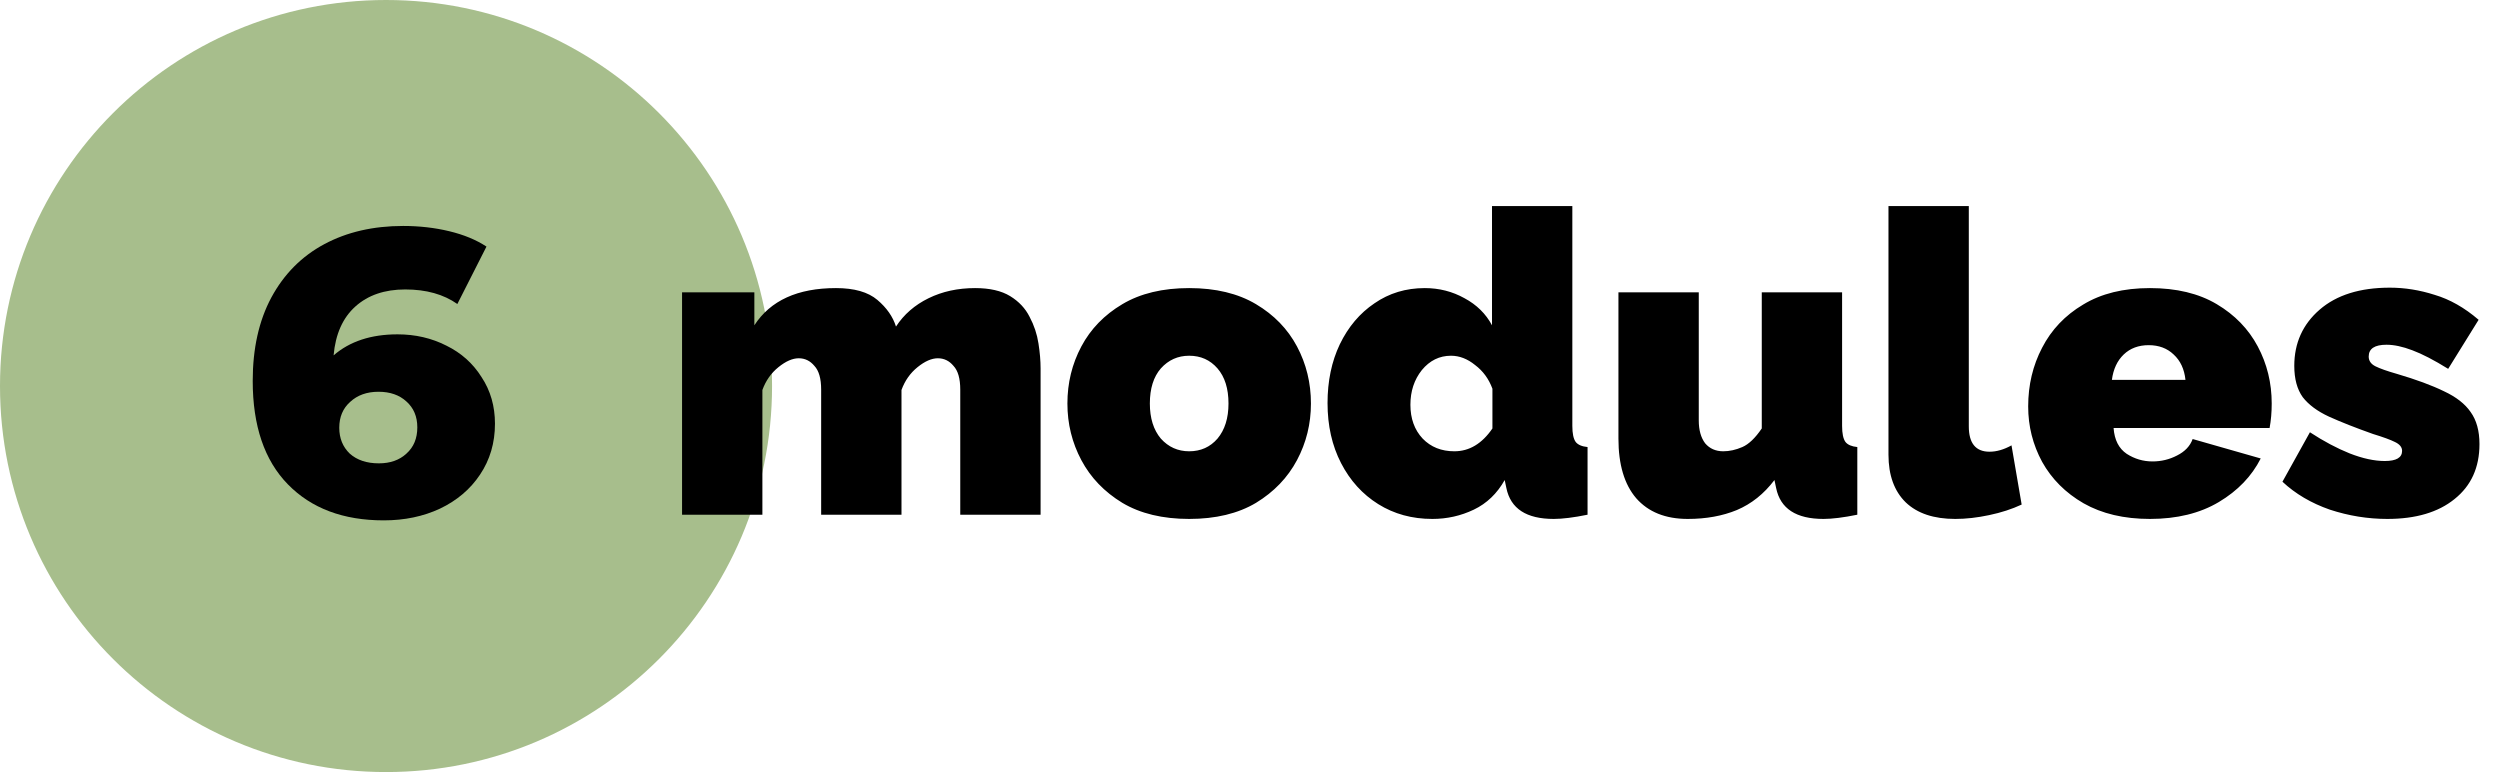
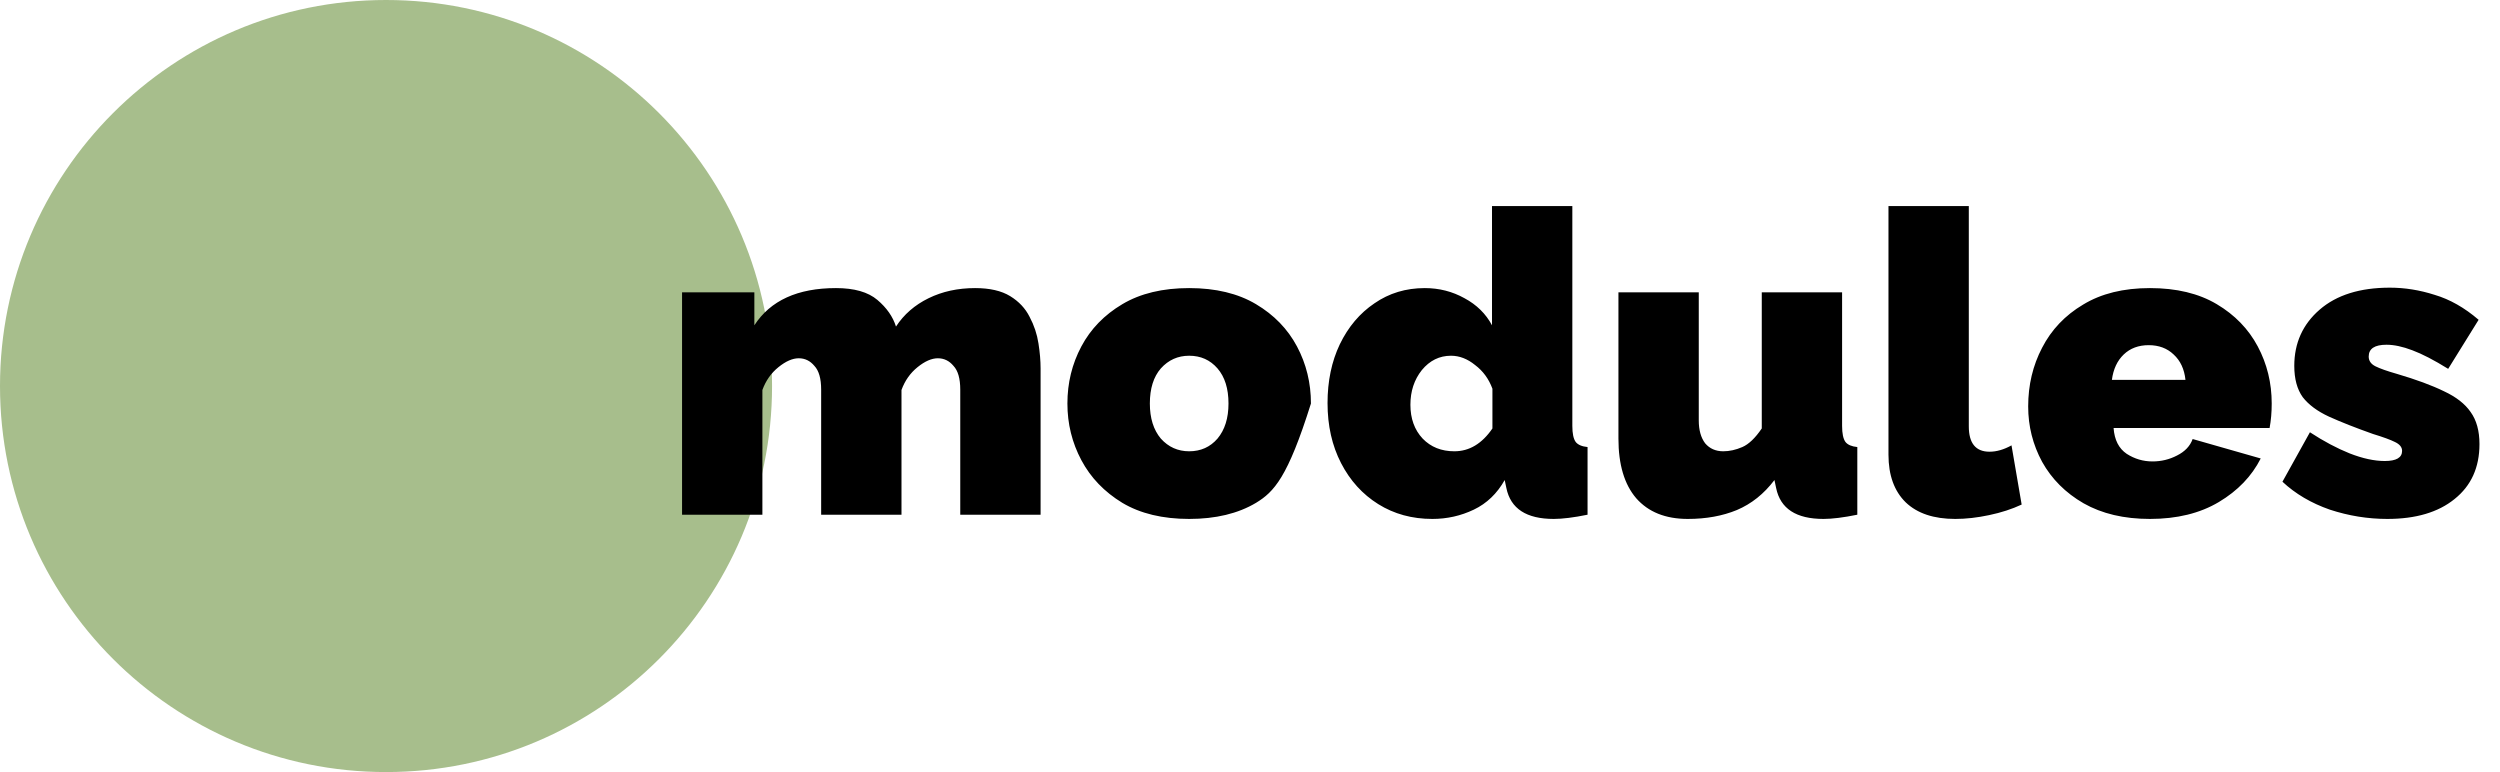
<svg xmlns="http://www.w3.org/2000/svg" width="136" height="42" viewBox="0 0 136 42" fill="none">
  <path d="M21 42C32.598 42 42 32.598 42 21C42 9.402 32.598 0 21 0C9.402 0 0 9.402 0 21C0 32.598 9.402 42 21 42Z" fill="#A7BE8C" />
-   <path d="M21.624 18.188C22.592 18.188 23.479 18.393 24.286 18.804C25.093 19.2 25.731 19.772 26.2 20.52C26.684 21.253 26.926 22.097 26.926 23.05C26.926 24.091 26.655 25.015 26.112 25.822C25.584 26.614 24.858 27.23 23.934 27.67C23.025 28.095 22.005 28.308 20.876 28.308C18.676 28.308 16.938 27.655 15.662 26.35C14.386 25.045 13.748 23.167 13.748 20.718C13.748 18.958 14.085 17.447 14.76 16.186C15.449 14.91 16.41 13.942 17.642 13.282C18.874 12.622 20.304 12.292 21.932 12.292C22.812 12.292 23.648 12.387 24.44 12.578C25.232 12.769 25.907 13.047 26.464 13.414L24.88 16.538C24.132 16.01 23.186 15.746 22.042 15.746C20.927 15.746 20.025 16.054 19.336 16.67C18.647 17.286 18.251 18.173 18.148 19.332C19.028 18.569 20.187 18.188 21.624 18.188ZM20.612 25.206C21.228 25.206 21.727 25.03 22.108 24.678C22.504 24.326 22.702 23.849 22.702 23.248C22.702 22.661 22.504 22.192 22.108 21.84C21.727 21.488 21.221 21.312 20.59 21.312C19.959 21.312 19.446 21.495 19.05 21.862C18.654 22.214 18.456 22.683 18.456 23.27C18.456 23.842 18.647 24.311 19.028 24.678C19.424 25.03 19.952 25.206 20.612 25.206Z" fill="black" />
-   <path d="M56.608 28H52.238V21.192C52.238 20.594 52.115 20.165 51.87 19.904C51.64 19.628 51.356 19.49 51.019 19.49C50.682 19.49 50.314 19.651 49.915 19.973C49.516 20.295 49.225 20.709 49.041 21.215V28H44.671V21.192C44.671 20.594 44.548 20.165 44.303 19.904C44.073 19.628 43.789 19.49 43.452 19.49C43.115 19.49 42.747 19.651 42.348 19.973C41.949 20.295 41.658 20.709 41.474 21.215V28H37.104V15.902H41.037V17.696C41.911 16.347 43.391 15.672 45.476 15.672C46.473 15.672 47.224 15.887 47.73 16.316C48.236 16.745 48.573 17.228 48.742 17.765C49.171 17.106 49.762 16.592 50.513 16.224C51.264 15.856 52.108 15.672 53.043 15.672C53.84 15.672 54.477 15.818 54.952 16.109C55.427 16.4 55.78 16.776 56.01 17.236C56.255 17.696 56.416 18.179 56.493 18.685C56.57 19.176 56.608 19.628 56.608 20.042V28ZM64.691 28.23C63.249 28.23 62.038 27.939 61.057 27.356C60.075 26.758 59.332 25.984 58.826 25.033C58.32 24.082 58.067 23.055 58.067 21.951C58.067 20.832 58.32 19.797 58.826 18.846C59.332 17.895 60.075 17.129 61.057 16.546C62.038 15.963 63.249 15.672 64.691 15.672C66.132 15.672 67.344 15.963 68.325 16.546C69.306 17.129 70.05 17.895 70.556 18.846C71.062 19.797 71.315 20.832 71.315 21.951C71.315 23.055 71.062 24.082 70.556 25.033C70.05 25.984 69.306 26.758 68.325 27.356C67.344 27.939 66.132 28.23 64.691 28.23ZM62.552 21.951C62.552 22.748 62.751 23.385 63.15 23.86C63.564 24.32 64.078 24.55 64.691 24.55C65.32 24.55 65.833 24.32 66.232 23.86C66.63 23.385 66.83 22.748 66.83 21.951C66.83 21.138 66.63 20.502 66.232 20.042C65.833 19.582 65.32 19.352 64.691 19.352C64.078 19.352 63.564 19.582 63.15 20.042C62.751 20.502 62.552 21.138 62.552 21.951ZM72.218 21.928C72.218 20.732 72.44 19.666 72.885 18.731C73.345 17.78 73.974 17.037 74.771 16.5C75.568 15.948 76.481 15.672 77.508 15.672C78.29 15.672 79.01 15.856 79.67 16.224C80.329 16.577 80.828 17.067 81.165 17.696V11.21H85.535V23.17C85.535 23.584 85.596 23.875 85.719 24.044C85.841 24.197 86.056 24.289 86.363 24.32V28C85.612 28.153 84.998 28.23 84.523 28.23C83.035 28.23 82.177 27.67 81.947 26.551L81.855 26.114C81.441 26.85 80.881 27.387 80.176 27.724C79.471 28.061 78.719 28.23 77.922 28.23C76.818 28.23 75.837 27.962 74.978 27.425C74.119 26.888 73.445 26.145 72.954 25.194C72.463 24.243 72.218 23.155 72.218 21.928ZM81.188 23.308V21.146C80.989 20.609 80.674 20.18 80.245 19.858C79.831 19.521 79.394 19.352 78.934 19.352C78.305 19.352 77.776 19.613 77.347 20.134C76.933 20.655 76.726 21.284 76.726 22.02C76.726 22.771 76.948 23.385 77.393 23.86C77.838 24.32 78.412 24.55 79.118 24.55C79.93 24.55 80.621 24.136 81.188 23.308ZM88.043 23.86V15.902H92.413V22.871C92.413 23.392 92.528 23.806 92.758 24.113C93.003 24.404 93.333 24.55 93.747 24.55C94.084 24.55 94.429 24.473 94.782 24.32C95.134 24.167 95.487 23.829 95.84 23.308V15.902H100.21V23.17C100.21 23.584 100.271 23.875 100.394 24.044C100.516 24.197 100.731 24.289 101.038 24.32V28C100.286 28.153 99.673 28.23 99.198 28.23C97.71 28.23 96.852 27.67 96.622 26.551L96.53 26.114C95.962 26.865 95.28 27.41 94.483 27.747C93.701 28.069 92.811 28.23 91.815 28.23C90.603 28.23 89.668 27.854 89.009 27.103C88.365 26.352 88.043 25.271 88.043 23.86ZM102.733 11.21H107.103V23.193C107.103 24.113 107.478 24.573 108.23 24.573C108.613 24.573 109.012 24.458 109.426 24.228L109.978 27.448C109.456 27.693 108.866 27.885 108.207 28.023C107.563 28.161 106.949 28.23 106.367 28.23C105.201 28.23 104.304 27.931 103.676 27.333C103.047 26.72 102.733 25.853 102.733 24.734V11.21ZM116.957 28.23C115.547 28.23 114.343 27.946 113.346 27.379C112.365 26.812 111.614 26.06 111.092 25.125C110.586 24.19 110.333 23.185 110.333 22.112C110.333 20.947 110.586 19.881 111.092 18.915C111.598 17.934 112.342 17.152 113.323 16.569C114.305 15.971 115.516 15.672 116.957 15.672C118.399 15.672 119.61 15.963 120.591 16.546C121.573 17.129 122.316 17.895 122.822 18.846C123.328 19.797 123.581 20.832 123.581 21.951C123.581 22.426 123.543 22.871 123.466 23.285H114.979C115.025 23.929 115.263 24.397 115.692 24.688C116.122 24.964 116.589 25.102 117.095 25.102C117.571 25.102 118.015 24.995 118.429 24.78C118.859 24.565 119.142 24.266 119.28 23.883L122.983 24.941C122.493 25.907 121.734 26.697 120.706 27.31C119.679 27.923 118.429 28.23 116.957 28.23ZM114.887 20.663H118.889C118.828 20.08 118.613 19.62 118.245 19.283C117.893 18.946 117.44 18.777 116.888 18.777C116.336 18.777 115.884 18.946 115.531 19.283C115.179 19.62 114.964 20.08 114.887 20.663ZM129.869 28.23C128.811 28.23 127.768 28.061 126.741 27.724C125.729 27.371 124.87 26.865 124.165 26.206L125.66 23.515C126.411 24.006 127.132 24.389 127.822 24.665C128.527 24.941 129.164 25.079 129.731 25.079C130.36 25.079 130.674 24.895 130.674 24.527C130.674 24.328 130.544 24.167 130.283 24.044C130.038 23.921 129.639 23.776 129.087 23.607C128.136 23.27 127.339 22.955 126.695 22.664C126.066 22.373 125.591 22.02 125.269 21.606C124.962 21.177 124.809 20.609 124.809 19.904C124.809 18.662 125.269 17.642 126.189 16.845C127.109 16.048 128.382 15.649 130.007 15.649C130.82 15.649 131.632 15.779 132.445 16.04C133.273 16.285 134.07 16.738 134.837 17.397L133.181 20.065C132.414 19.59 131.763 19.252 131.226 19.053C130.705 18.854 130.237 18.754 129.823 18.754C129.179 18.754 128.857 18.969 128.857 19.398C128.857 19.628 128.98 19.804 129.225 19.927C129.47 20.05 129.861 20.188 130.398 20.341C131.441 20.648 132.292 20.962 132.951 21.284C133.61 21.591 134.093 21.966 134.4 22.411C134.722 22.856 134.883 23.438 134.883 24.159C134.883 25.432 134.431 26.428 133.526 27.149C132.637 27.87 131.418 28.23 129.869 28.23Z" fill="black" />
+   <path d="M56.608 28H52.238V21.192C52.238 20.594 52.115 20.165 51.87 19.904C51.64 19.628 51.356 19.49 51.019 19.49C50.682 19.49 50.314 19.651 49.915 19.973C49.516 20.295 49.225 20.709 49.041 21.215V28H44.671V21.192C44.671 20.594 44.548 20.165 44.303 19.904C44.073 19.628 43.789 19.49 43.452 19.49C43.115 19.49 42.747 19.651 42.348 19.973C41.949 20.295 41.658 20.709 41.474 21.215V28H37.104V15.902H41.037V17.696C41.911 16.347 43.391 15.672 45.476 15.672C46.473 15.672 47.224 15.887 47.73 16.316C48.236 16.745 48.573 17.228 48.742 17.765C49.171 17.106 49.762 16.592 50.513 16.224C51.264 15.856 52.108 15.672 53.043 15.672C53.84 15.672 54.477 15.818 54.952 16.109C55.427 16.4 55.78 16.776 56.01 17.236C56.255 17.696 56.416 18.179 56.493 18.685C56.57 19.176 56.608 19.628 56.608 20.042V28ZM64.691 28.23C63.249 28.23 62.038 27.939 61.057 27.356C60.075 26.758 59.332 25.984 58.826 25.033C58.32 24.082 58.067 23.055 58.067 21.951C58.067 20.832 58.32 19.797 58.826 18.846C59.332 17.895 60.075 17.129 61.057 16.546C62.038 15.963 63.249 15.672 64.691 15.672C66.132 15.672 67.344 15.963 68.325 16.546C69.306 17.129 70.05 17.895 70.556 18.846C71.062 19.797 71.315 20.832 71.315 21.951C70.05 25.984 69.306 26.758 68.325 27.356C67.344 27.939 66.132 28.23 64.691 28.23ZM62.552 21.951C62.552 22.748 62.751 23.385 63.15 23.86C63.564 24.32 64.078 24.55 64.691 24.55C65.32 24.55 65.833 24.32 66.232 23.86C66.63 23.385 66.83 22.748 66.83 21.951C66.83 21.138 66.63 20.502 66.232 20.042C65.833 19.582 65.32 19.352 64.691 19.352C64.078 19.352 63.564 19.582 63.15 20.042C62.751 20.502 62.552 21.138 62.552 21.951ZM72.218 21.928C72.218 20.732 72.44 19.666 72.885 18.731C73.345 17.78 73.974 17.037 74.771 16.5C75.568 15.948 76.481 15.672 77.508 15.672C78.29 15.672 79.01 15.856 79.67 16.224C80.329 16.577 80.828 17.067 81.165 17.696V11.21H85.535V23.17C85.535 23.584 85.596 23.875 85.719 24.044C85.841 24.197 86.056 24.289 86.363 24.32V28C85.612 28.153 84.998 28.23 84.523 28.23C83.035 28.23 82.177 27.67 81.947 26.551L81.855 26.114C81.441 26.85 80.881 27.387 80.176 27.724C79.471 28.061 78.719 28.23 77.922 28.23C76.818 28.23 75.837 27.962 74.978 27.425C74.119 26.888 73.445 26.145 72.954 25.194C72.463 24.243 72.218 23.155 72.218 21.928ZM81.188 23.308V21.146C80.989 20.609 80.674 20.18 80.245 19.858C79.831 19.521 79.394 19.352 78.934 19.352C78.305 19.352 77.776 19.613 77.347 20.134C76.933 20.655 76.726 21.284 76.726 22.02C76.726 22.771 76.948 23.385 77.393 23.86C77.838 24.32 78.412 24.55 79.118 24.55C79.93 24.55 80.621 24.136 81.188 23.308ZM88.043 23.86V15.902H92.413V22.871C92.413 23.392 92.528 23.806 92.758 24.113C93.003 24.404 93.333 24.55 93.747 24.55C94.084 24.55 94.429 24.473 94.782 24.32C95.134 24.167 95.487 23.829 95.84 23.308V15.902H100.21V23.17C100.21 23.584 100.271 23.875 100.394 24.044C100.516 24.197 100.731 24.289 101.038 24.32V28C100.286 28.153 99.673 28.23 99.198 28.23C97.71 28.23 96.852 27.67 96.622 26.551L96.53 26.114C95.962 26.865 95.28 27.41 94.483 27.747C93.701 28.069 92.811 28.23 91.815 28.23C90.603 28.23 89.668 27.854 89.009 27.103C88.365 26.352 88.043 25.271 88.043 23.86ZM102.733 11.21H107.103V23.193C107.103 24.113 107.478 24.573 108.23 24.573C108.613 24.573 109.012 24.458 109.426 24.228L109.978 27.448C109.456 27.693 108.866 27.885 108.207 28.023C107.563 28.161 106.949 28.23 106.367 28.23C105.201 28.23 104.304 27.931 103.676 27.333C103.047 26.72 102.733 25.853 102.733 24.734V11.21ZM116.957 28.23C115.547 28.23 114.343 27.946 113.346 27.379C112.365 26.812 111.614 26.06 111.092 25.125C110.586 24.19 110.333 23.185 110.333 22.112C110.333 20.947 110.586 19.881 111.092 18.915C111.598 17.934 112.342 17.152 113.323 16.569C114.305 15.971 115.516 15.672 116.957 15.672C118.399 15.672 119.61 15.963 120.591 16.546C121.573 17.129 122.316 17.895 122.822 18.846C123.328 19.797 123.581 20.832 123.581 21.951C123.581 22.426 123.543 22.871 123.466 23.285H114.979C115.025 23.929 115.263 24.397 115.692 24.688C116.122 24.964 116.589 25.102 117.095 25.102C117.571 25.102 118.015 24.995 118.429 24.78C118.859 24.565 119.142 24.266 119.28 23.883L122.983 24.941C122.493 25.907 121.734 26.697 120.706 27.31C119.679 27.923 118.429 28.23 116.957 28.23ZM114.887 20.663H118.889C118.828 20.08 118.613 19.62 118.245 19.283C117.893 18.946 117.44 18.777 116.888 18.777C116.336 18.777 115.884 18.946 115.531 19.283C115.179 19.62 114.964 20.08 114.887 20.663ZM129.869 28.23C128.811 28.23 127.768 28.061 126.741 27.724C125.729 27.371 124.87 26.865 124.165 26.206L125.66 23.515C126.411 24.006 127.132 24.389 127.822 24.665C128.527 24.941 129.164 25.079 129.731 25.079C130.36 25.079 130.674 24.895 130.674 24.527C130.674 24.328 130.544 24.167 130.283 24.044C130.038 23.921 129.639 23.776 129.087 23.607C128.136 23.27 127.339 22.955 126.695 22.664C126.066 22.373 125.591 22.02 125.269 21.606C124.962 21.177 124.809 20.609 124.809 19.904C124.809 18.662 125.269 17.642 126.189 16.845C127.109 16.048 128.382 15.649 130.007 15.649C130.82 15.649 131.632 15.779 132.445 16.04C133.273 16.285 134.07 16.738 134.837 17.397L133.181 20.065C132.414 19.59 131.763 19.252 131.226 19.053C130.705 18.854 130.237 18.754 129.823 18.754C129.179 18.754 128.857 18.969 128.857 19.398C128.857 19.628 128.98 19.804 129.225 19.927C129.47 20.05 129.861 20.188 130.398 20.341C131.441 20.648 132.292 20.962 132.951 21.284C133.61 21.591 134.093 21.966 134.4 22.411C134.722 22.856 134.883 23.438 134.883 24.159C134.883 25.432 134.431 26.428 133.526 27.149C132.637 27.87 131.418 28.23 129.869 28.23Z" fill="black" />
</svg>